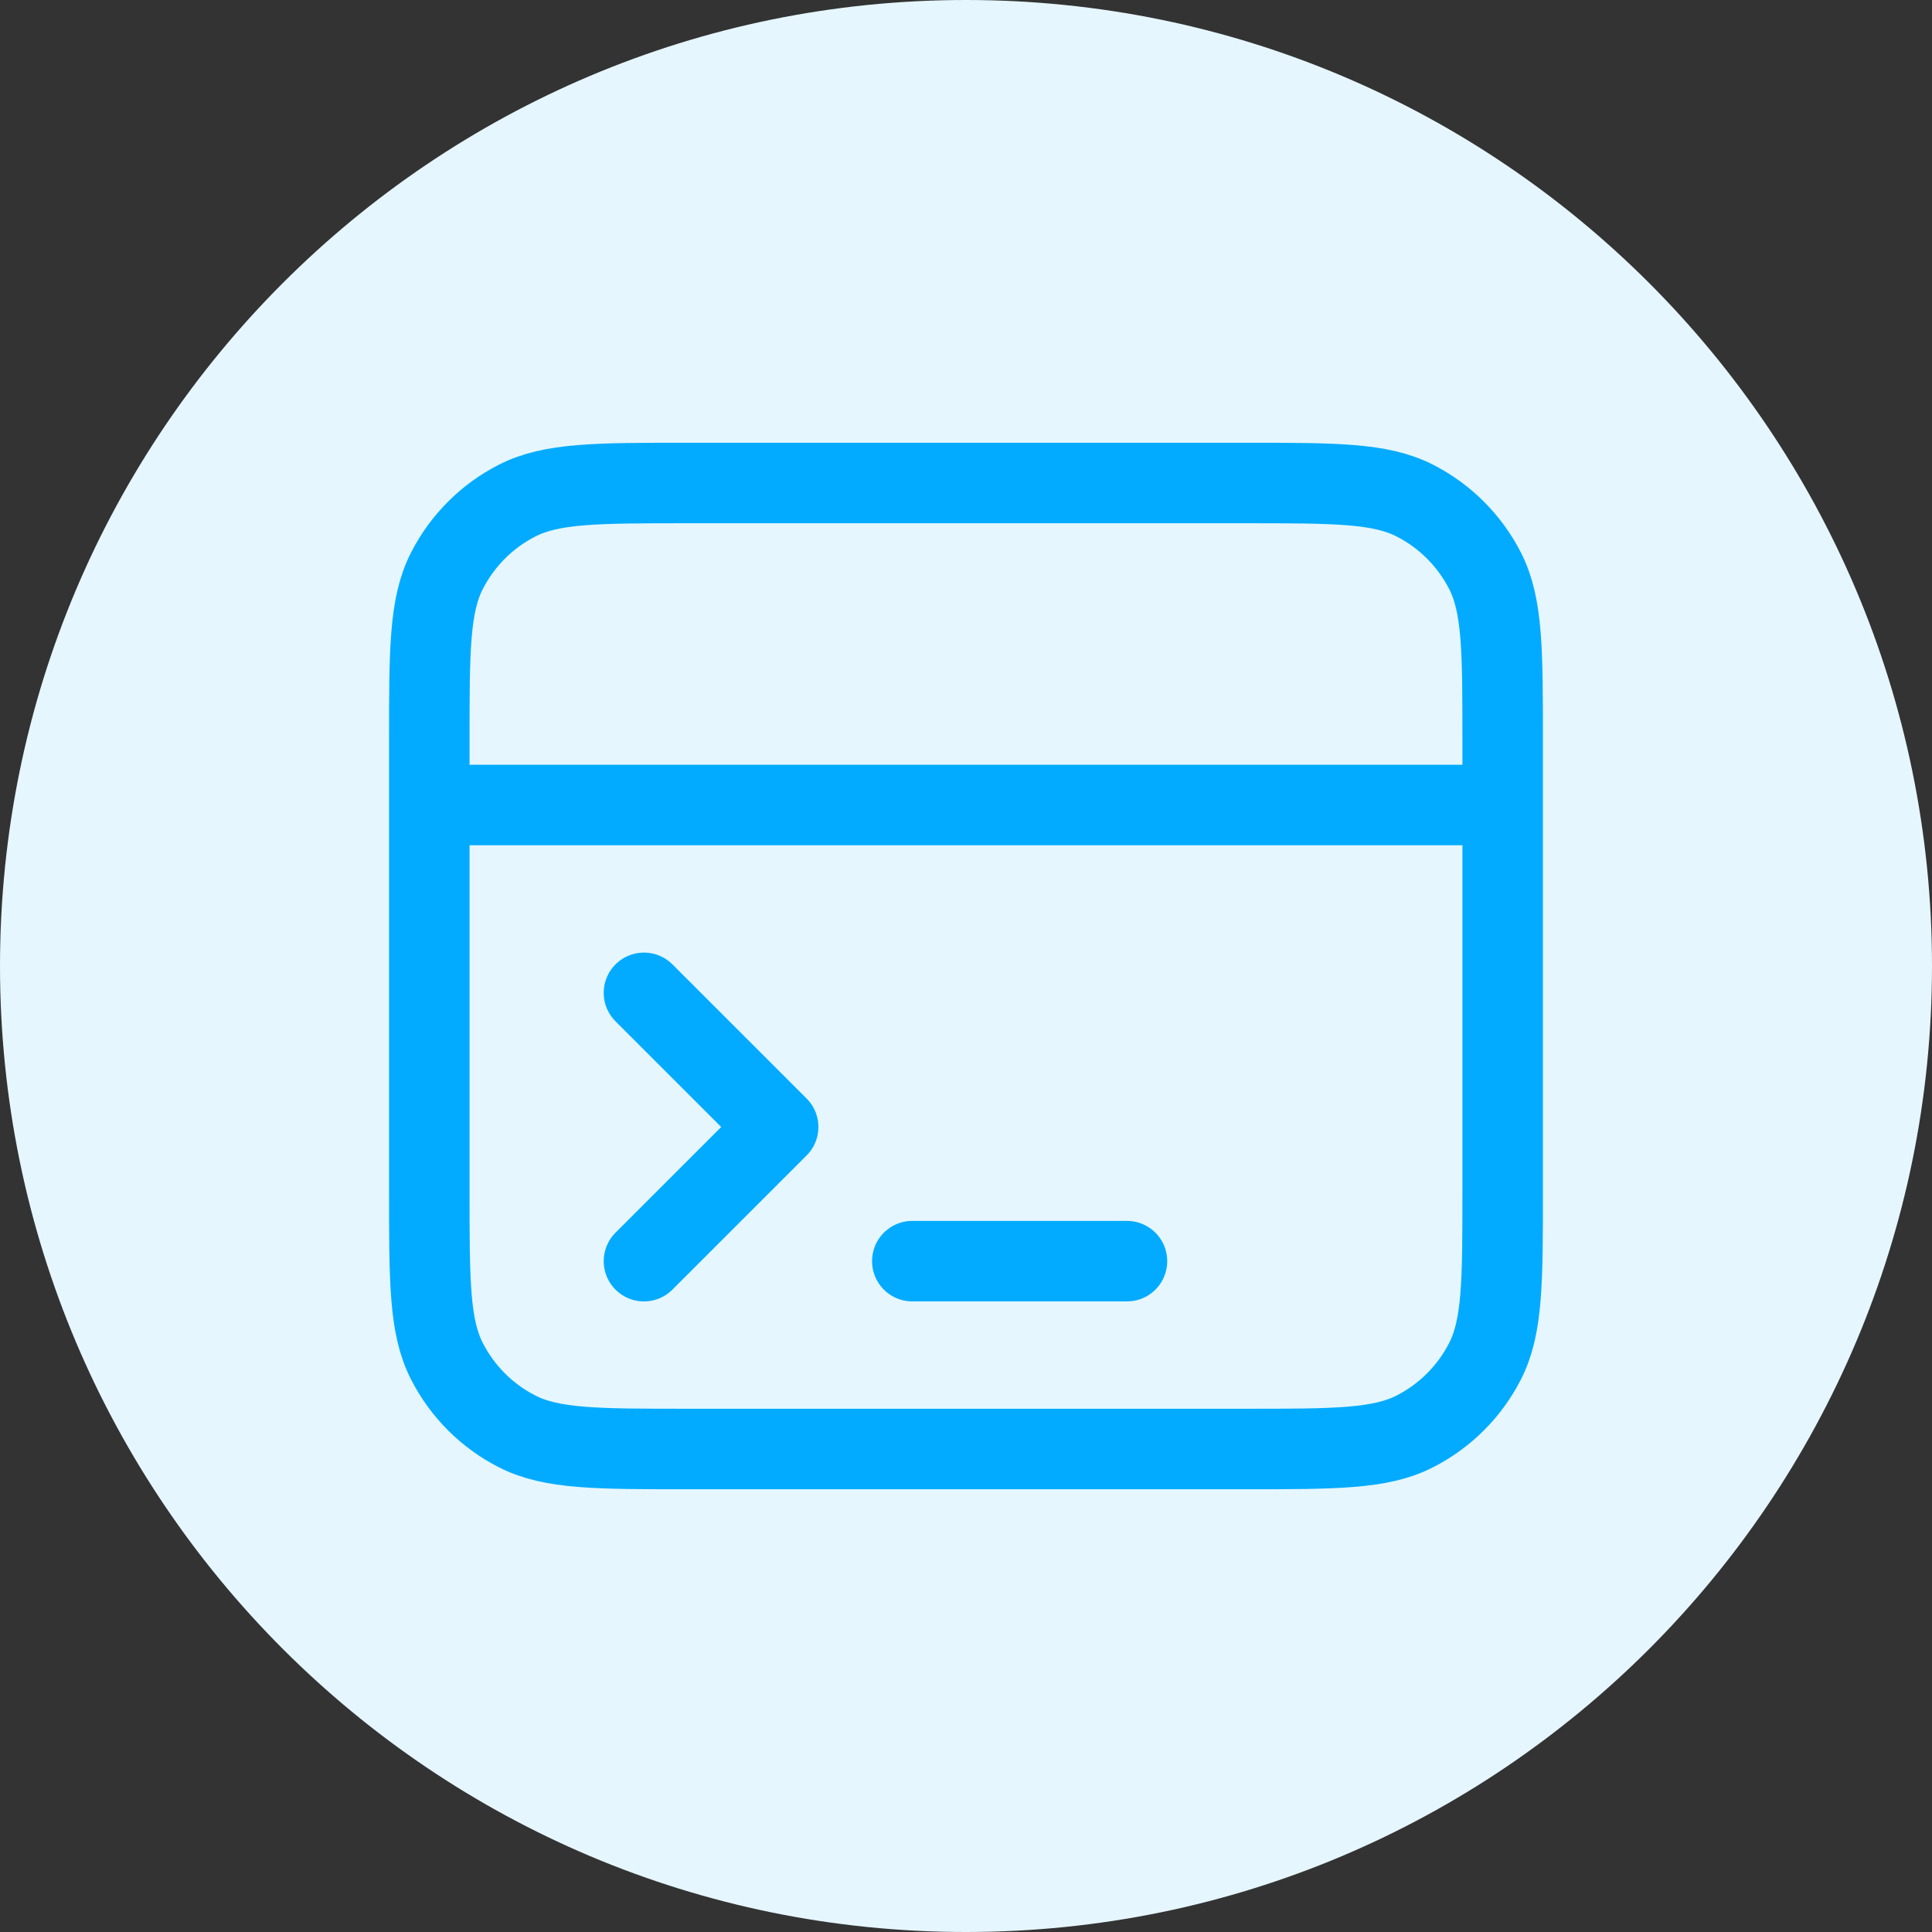
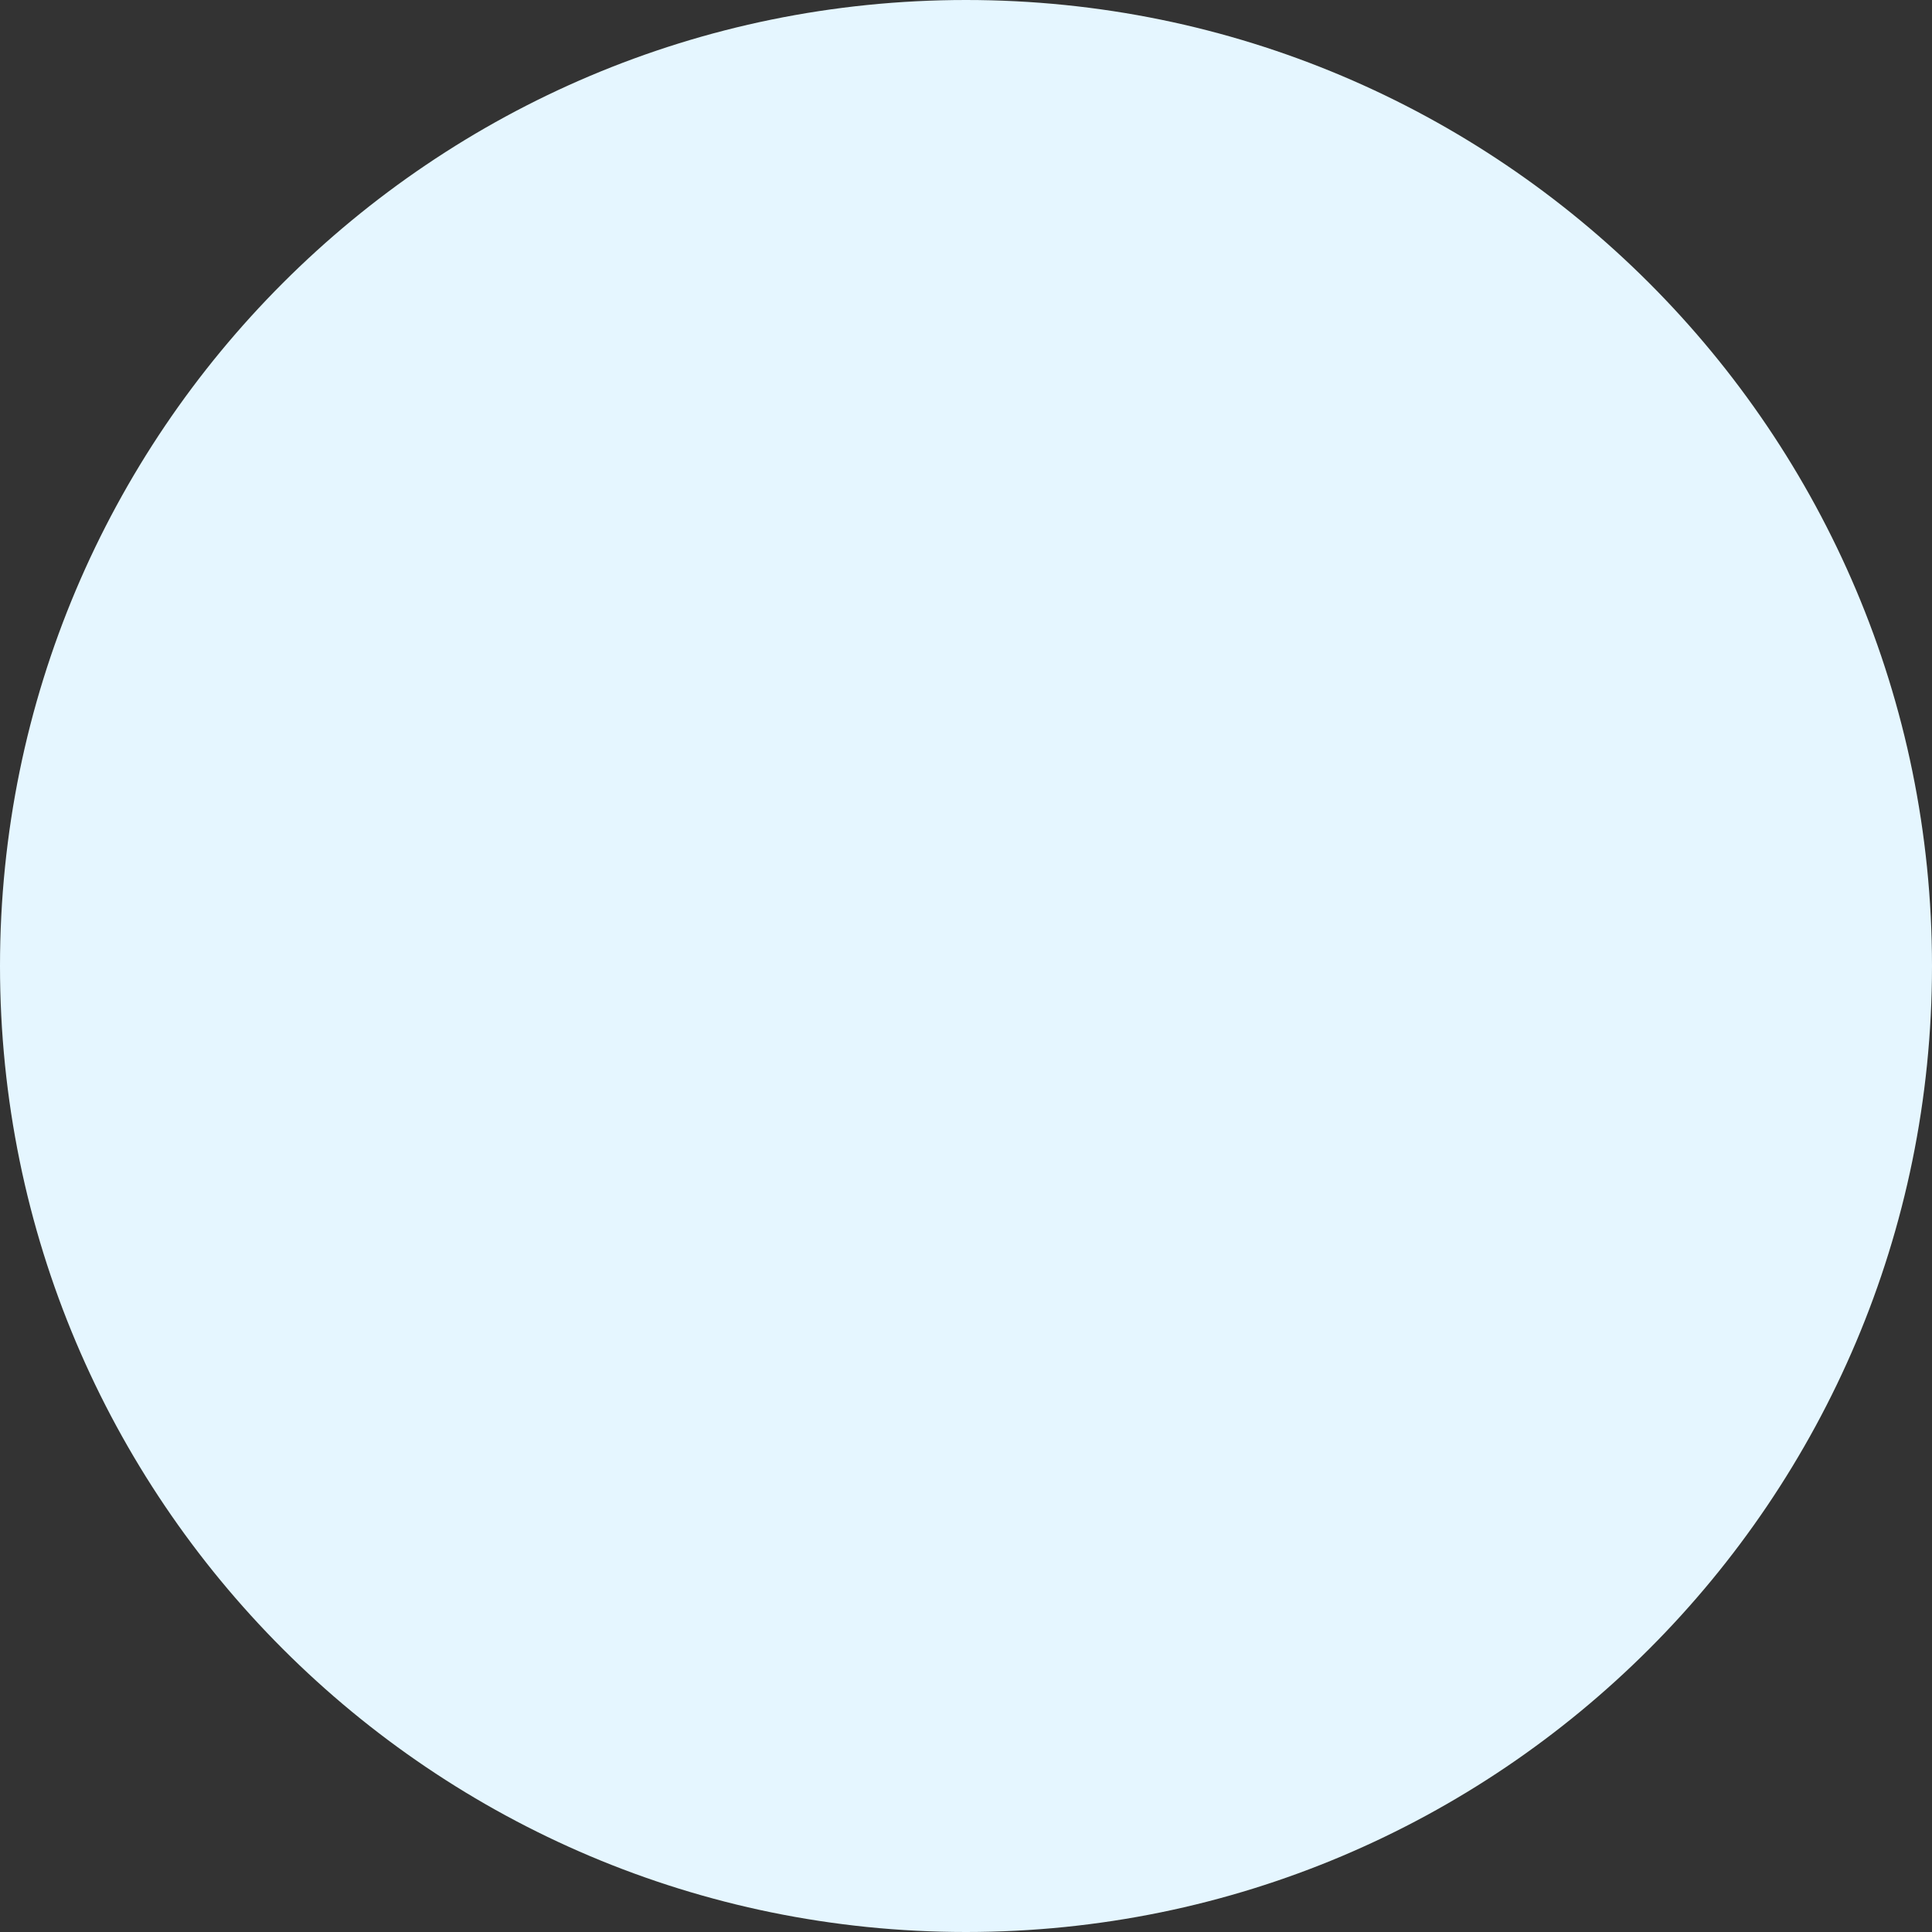
<svg xmlns="http://www.w3.org/2000/svg" width="48" height="48" viewBox="0 0 48 48" fill="none">
  <rect x="0" y="0" width="48" height="48" fill="#333333" stroke="none" />
-   <path d="M0 24C0 10.745 10.745 0 24 0V0C37.255 0 48 10.745 48 24V24C48 37.255 37.255 48 24 48V48C10.745 48 0 37.255 0 24V24Z" fill="#E5F6FF" />
-   <path d="M37.333 20H10.666M15.999 31.333L19.333 28L15.999 24.667M22.666 31.333L27.999 31.333M10.666 18.4L10.666 29.6C10.666 31.84 10.666 32.96 11.102 33.816C11.486 34.569 12.097 35.181 12.85 35.564C13.706 36 14.826 36 17.066 36H30.933C33.173 36 34.293 36 35.149 35.564C35.901 35.181 36.513 34.569 36.897 33.816C37.333 32.96 37.333 31.84 37.333 29.6V18.4C37.333 16.16 37.333 15.04 36.897 14.184C36.513 13.431 35.901 12.819 35.149 12.436C34.293 12 33.173 12 30.933 12L17.066 12C14.826 12 13.706 12 12.85 12.436C12.097 12.819 11.486 13.431 11.102 14.184C10.666 15.04 10.666 16.16 10.666 18.4Z" stroke="#02ABFF" stroke-width="2" stroke-linecap="round" stroke-linejoin="round" />
+   <path d="M0 24C0 10.745 10.745 0 24 0C37.255 0 48 10.745 48 24V24C48 37.255 37.255 48 24 48V48C10.745 48 0 37.255 0 24V24Z" fill="#E5F6FF" />
</svg>